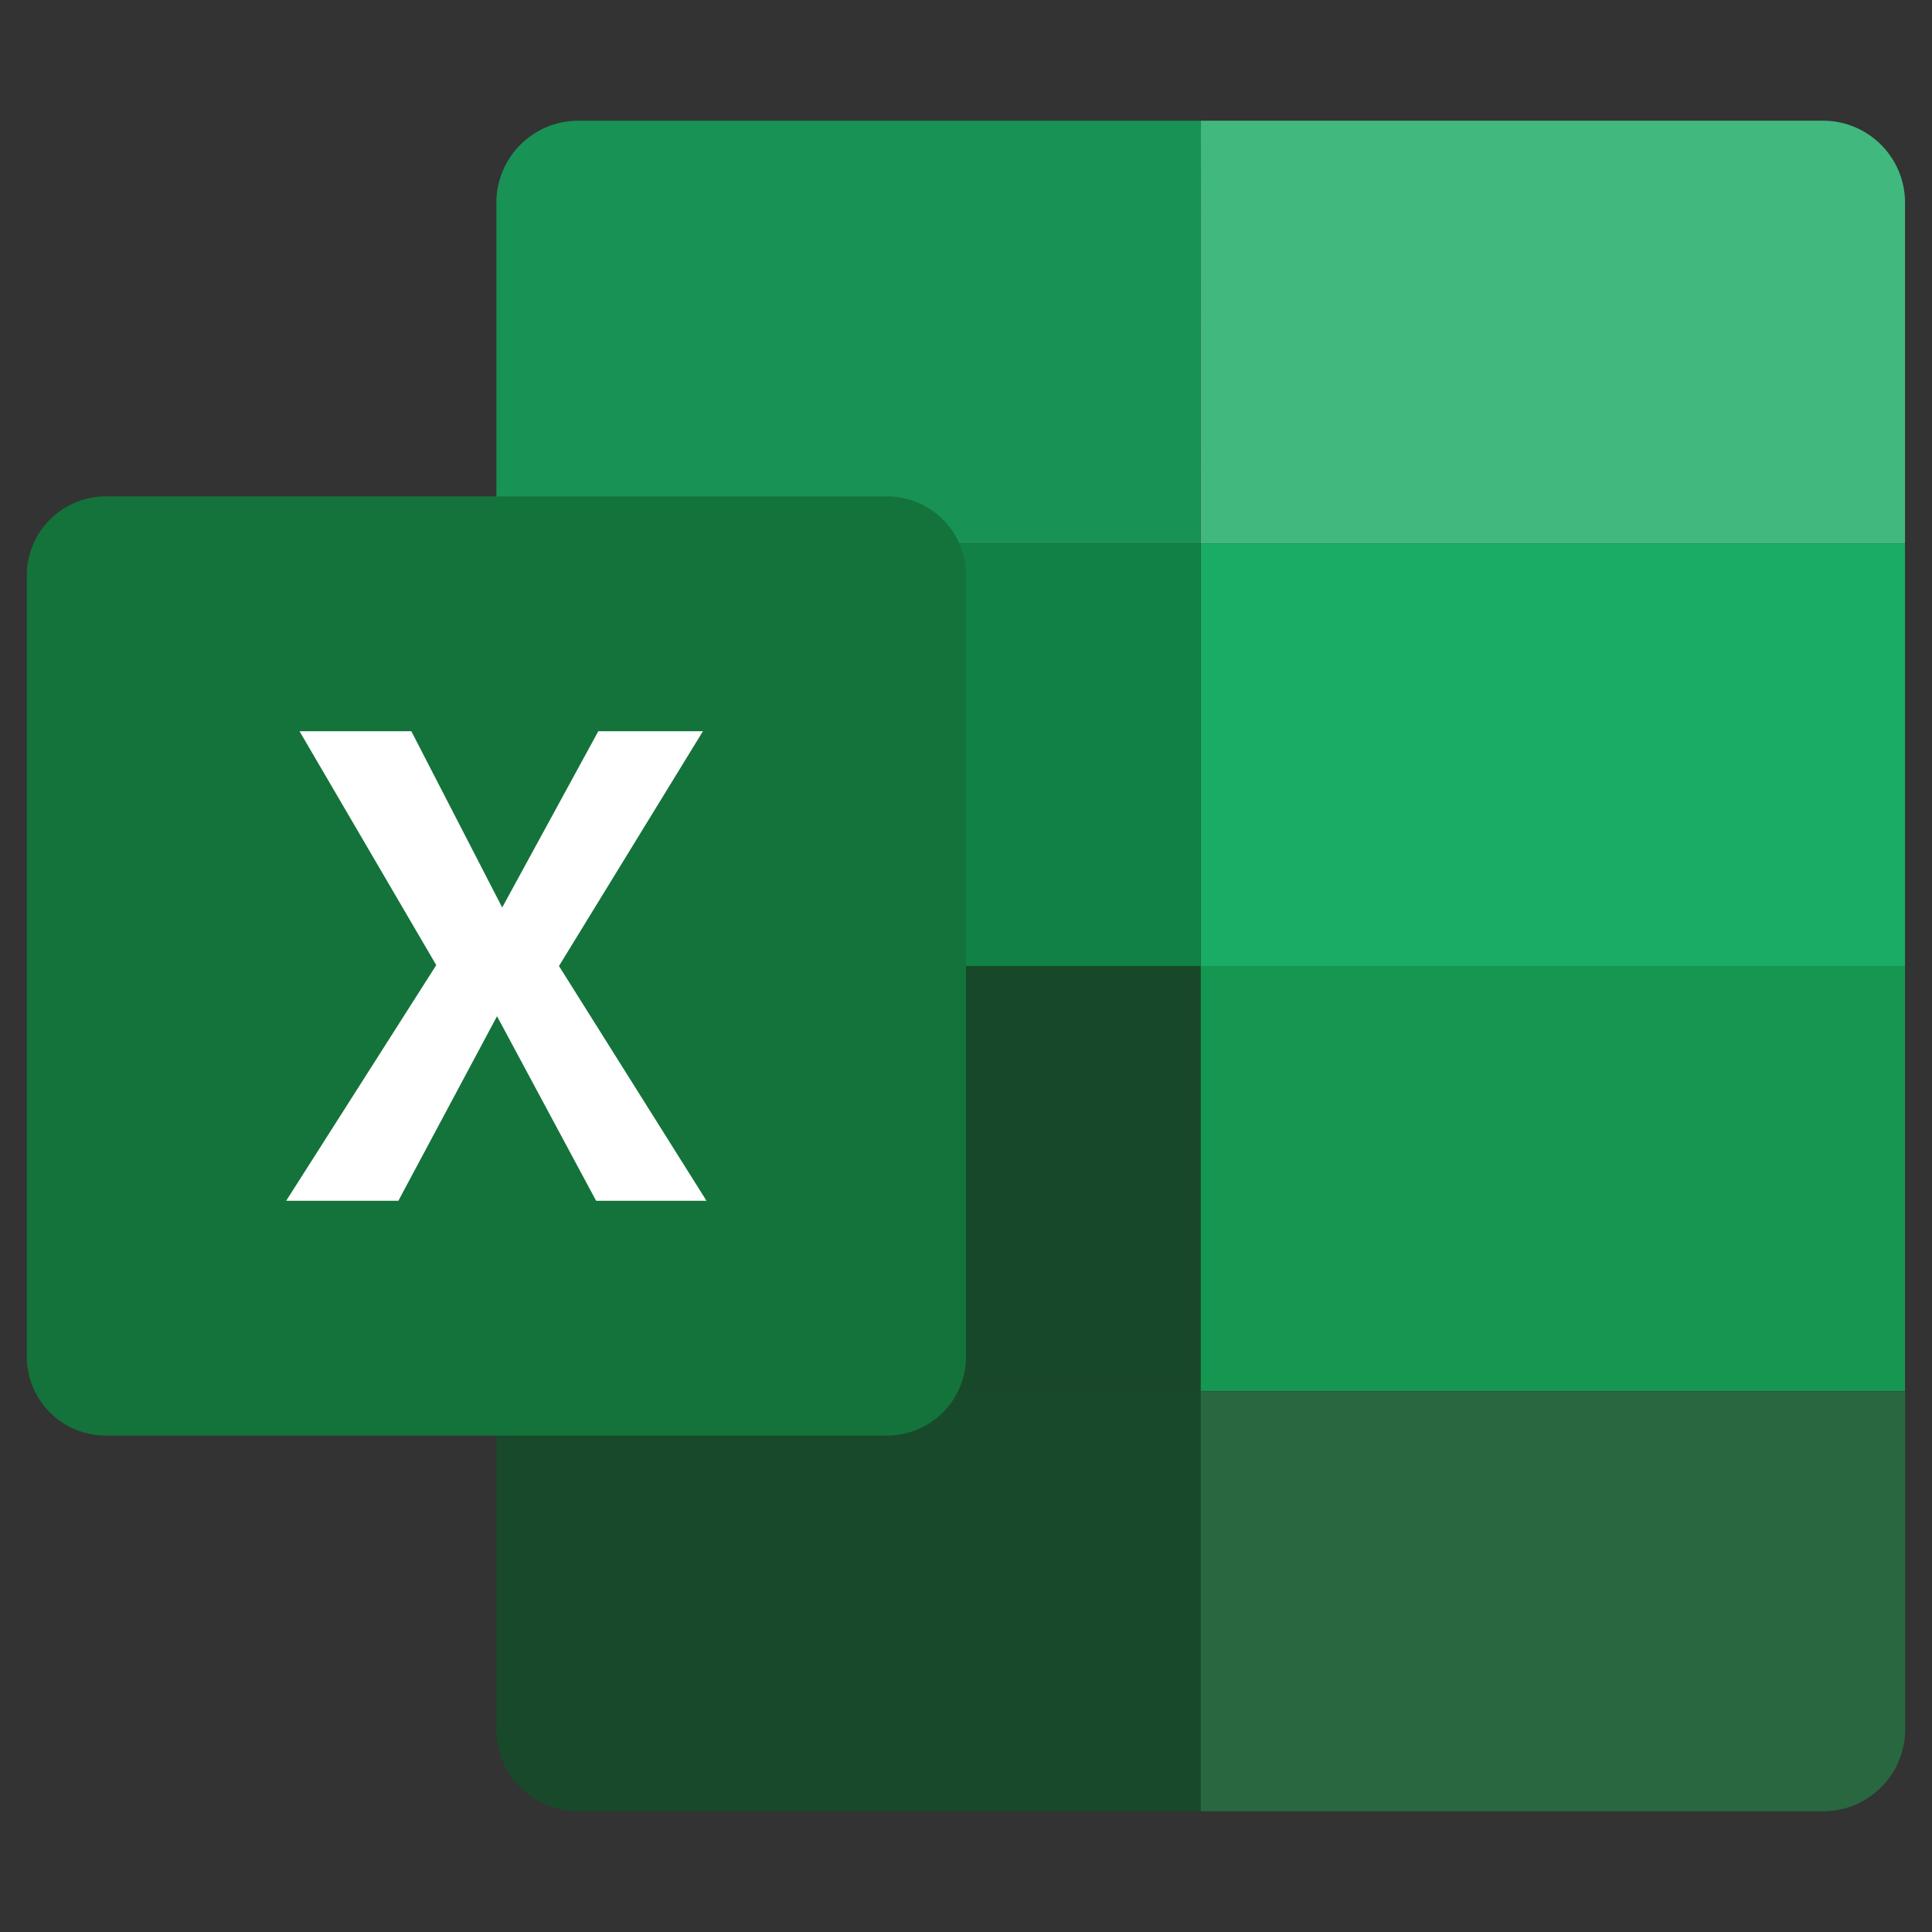
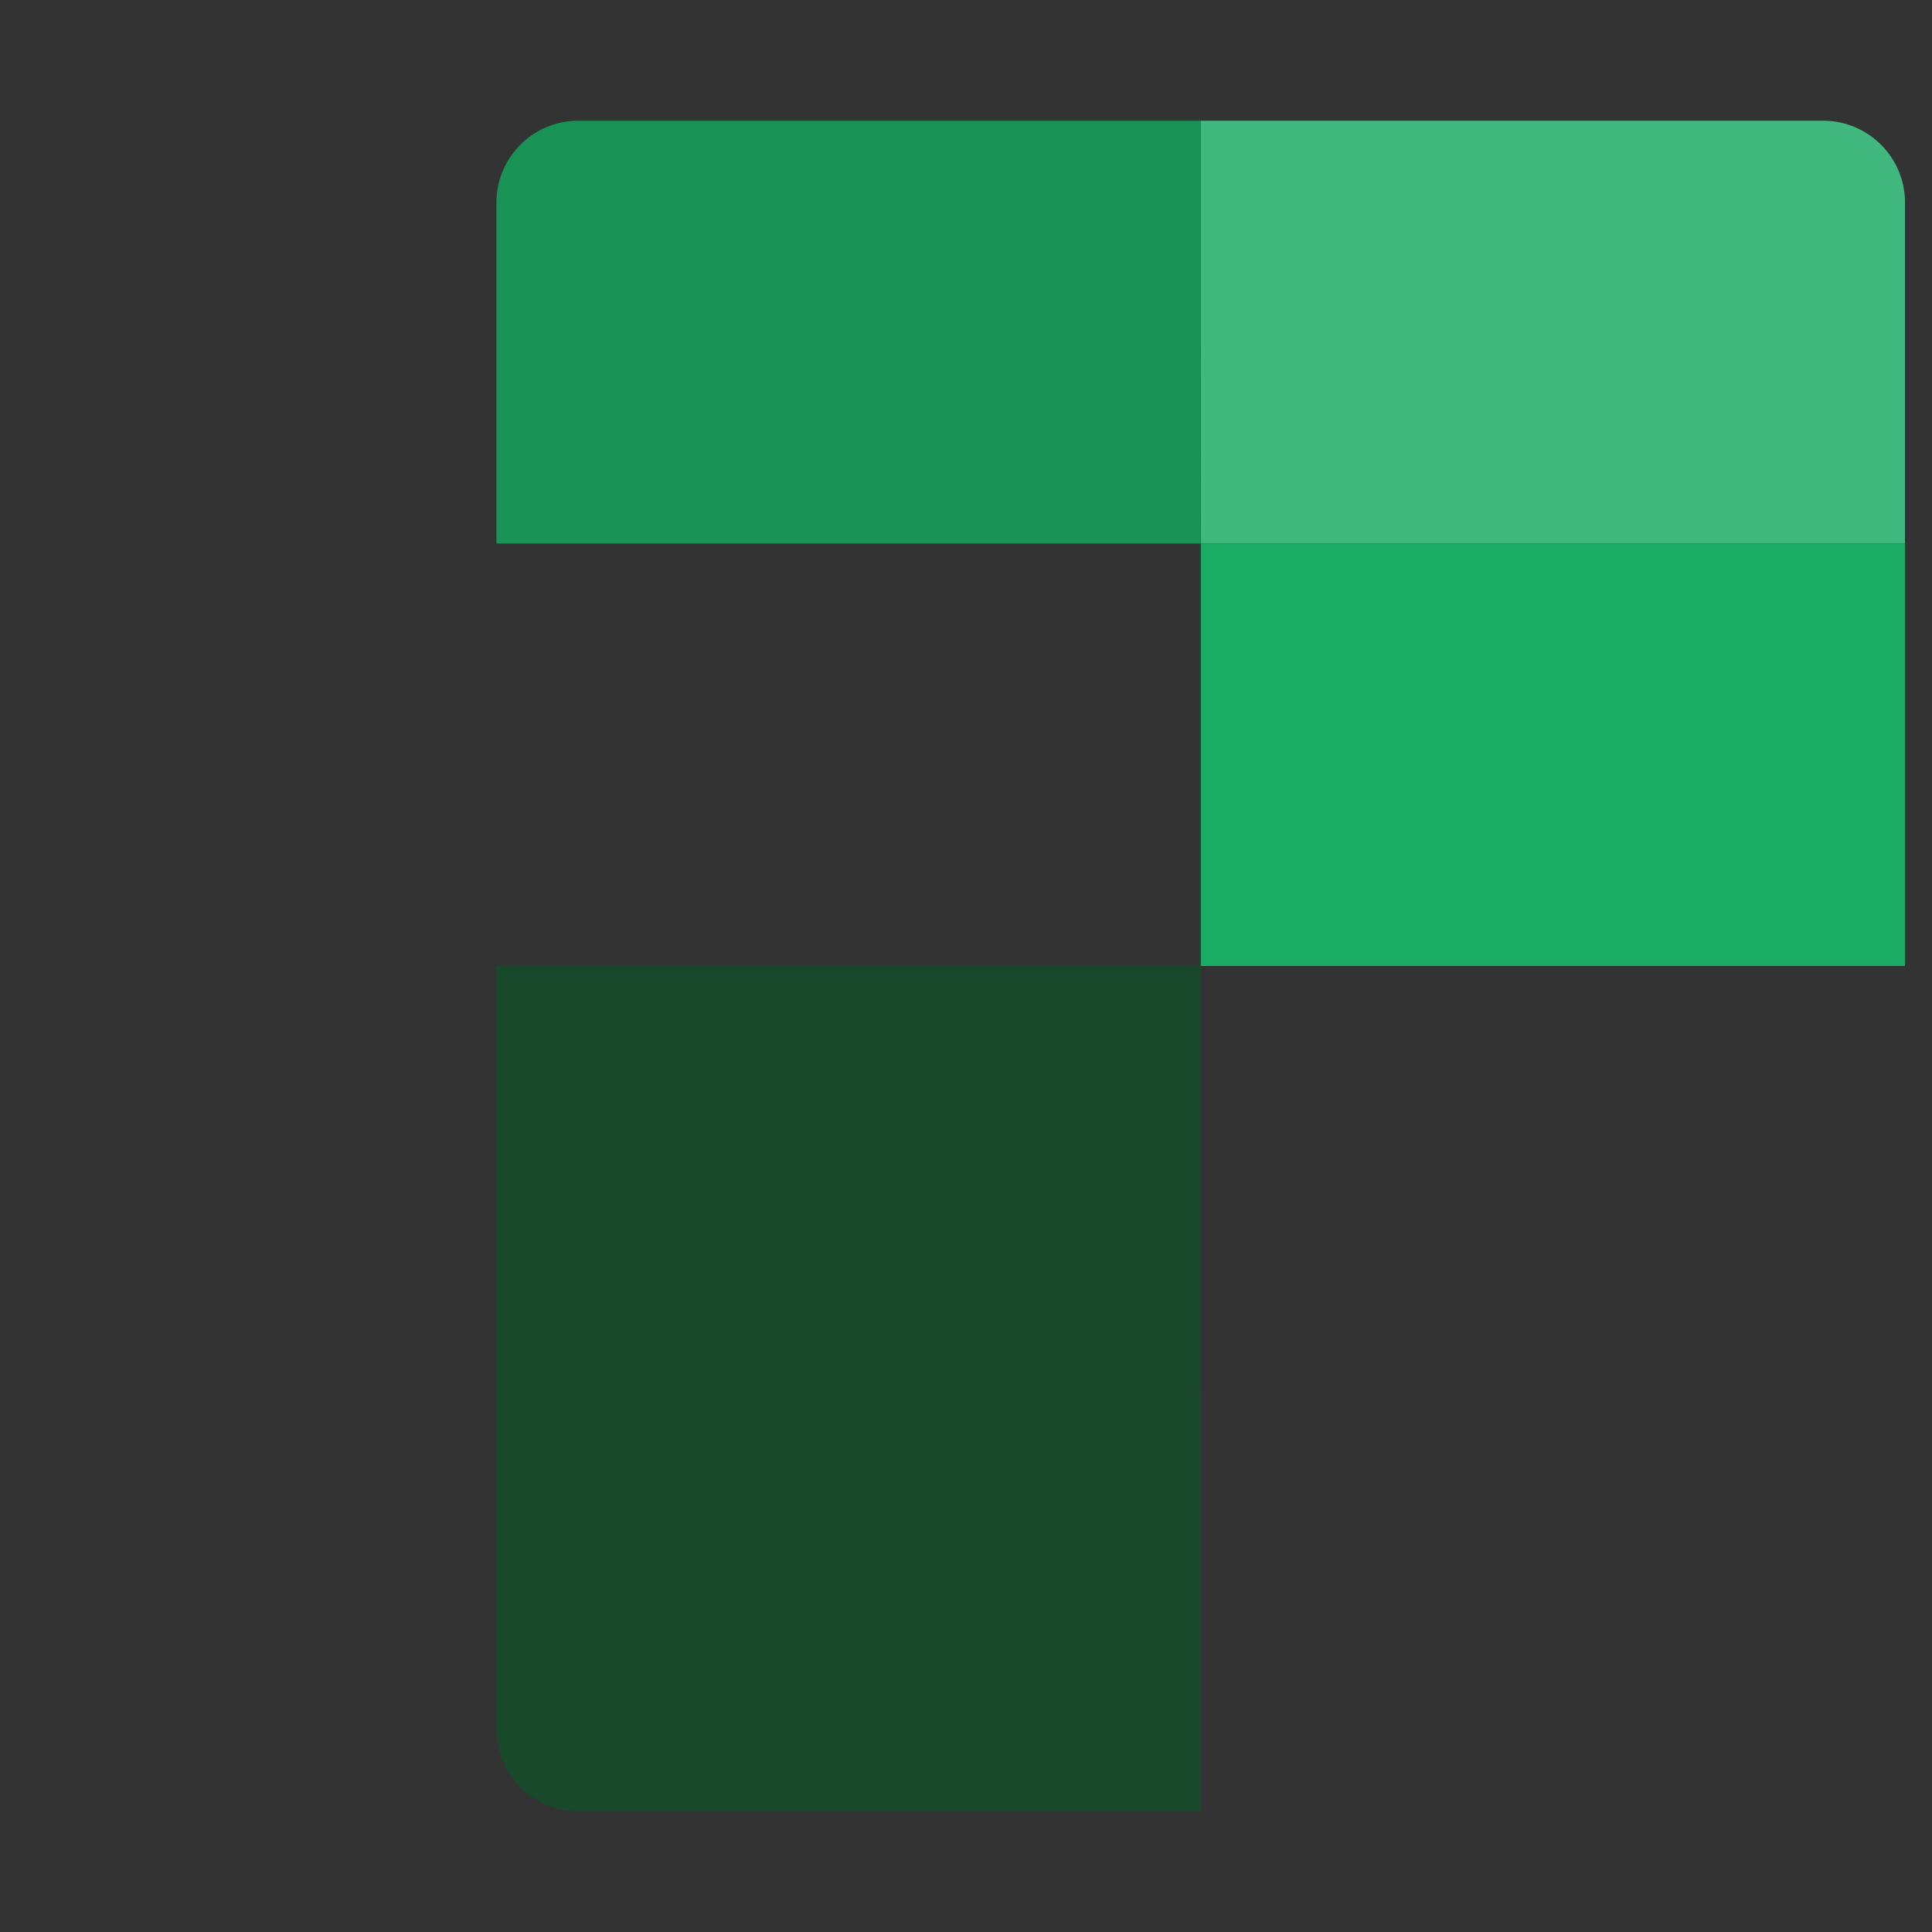
<svg xmlns="http://www.w3.org/2000/svg" viewBox="0 0 310 310">
  <rect x="0" y="0" width="310" height="310" fill="#333333" stroke="none" />
  <path d="M192.67 19.37H92.79a13.14 13.14 0 0 0-13.14 13.14v54.7h113z" fill="#199255" />
  <path d="M79.65 223.22v54.27a13.14 13.14 0 0 0 13.13 13.14h99.89v-67.41z" fill="#19492b" />
-   <path d="M79.65 87.21h113V155h-113z" fill="#118145" />
  <path d="M79.65 155h113v68.19h-113z" fill="#18482a" />
  <path d="M292.56 19.37h-99.89v67.84h113v-54.7a13.15 13.15 0 0 0-13.11-13.14z" fill="#41b97e" />
-   <path d="M192.67 223.22v67.41h99.89a13.15 13.15 0 0 0 13.14-13.14v-54.26h-113z" fill="#286740" />
  <path d="M192.67 87.21h113V155h-113z" fill="#19ac65" />
-   <path d="M192.67 155h113v68.19h-113z" fill="#159752" />
-   <path d="M142.33 230.35H17a12.68 12.68 0 0 1-12.7-12.67V92.32A12.68 12.68 0 0 1 17 79.65h125.33A12.67 12.67 0 0 1 155 92.32v125.36a12.67 12.67 0 0 1-12.67 12.67z" fill="#14733a" />
-   <path d="M48.06 117.33H66l14.58 28.28L96 117.33h16.79L89.69 155l23.67 37.67H95.65l-15.9-29.61-15.83 29.61h-18L70 154.86z" fill="#fff" />
</svg>